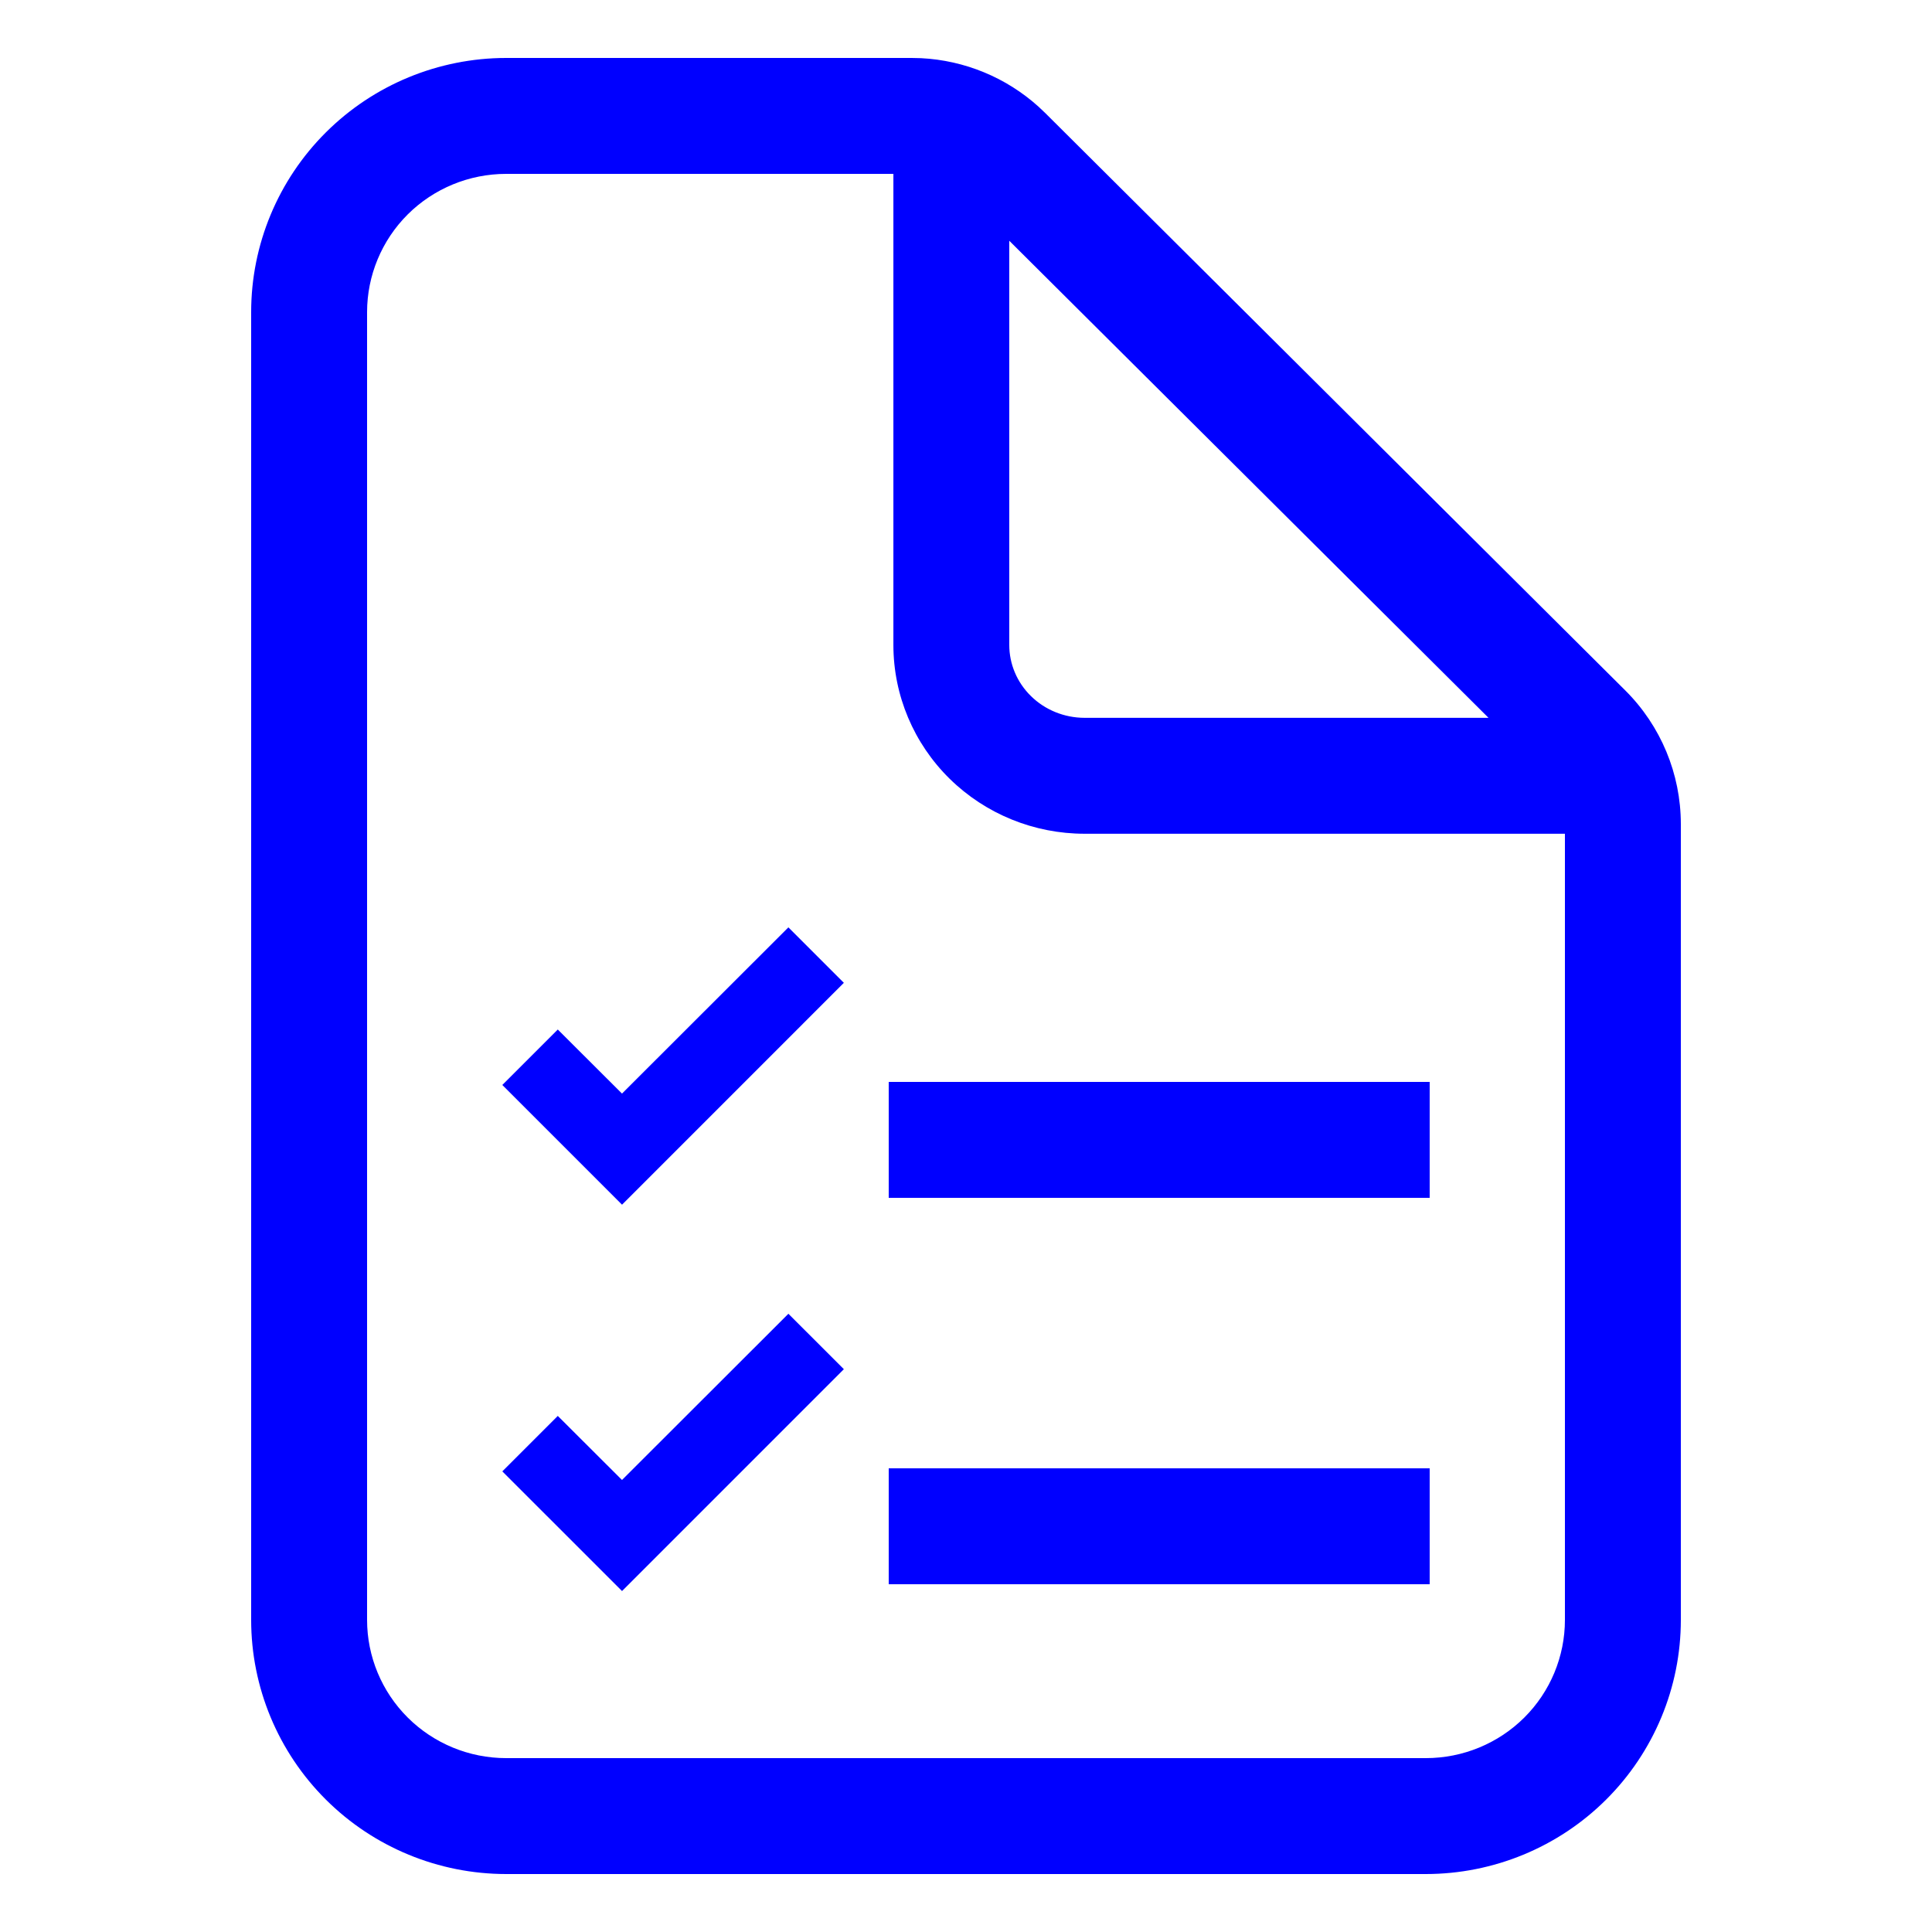
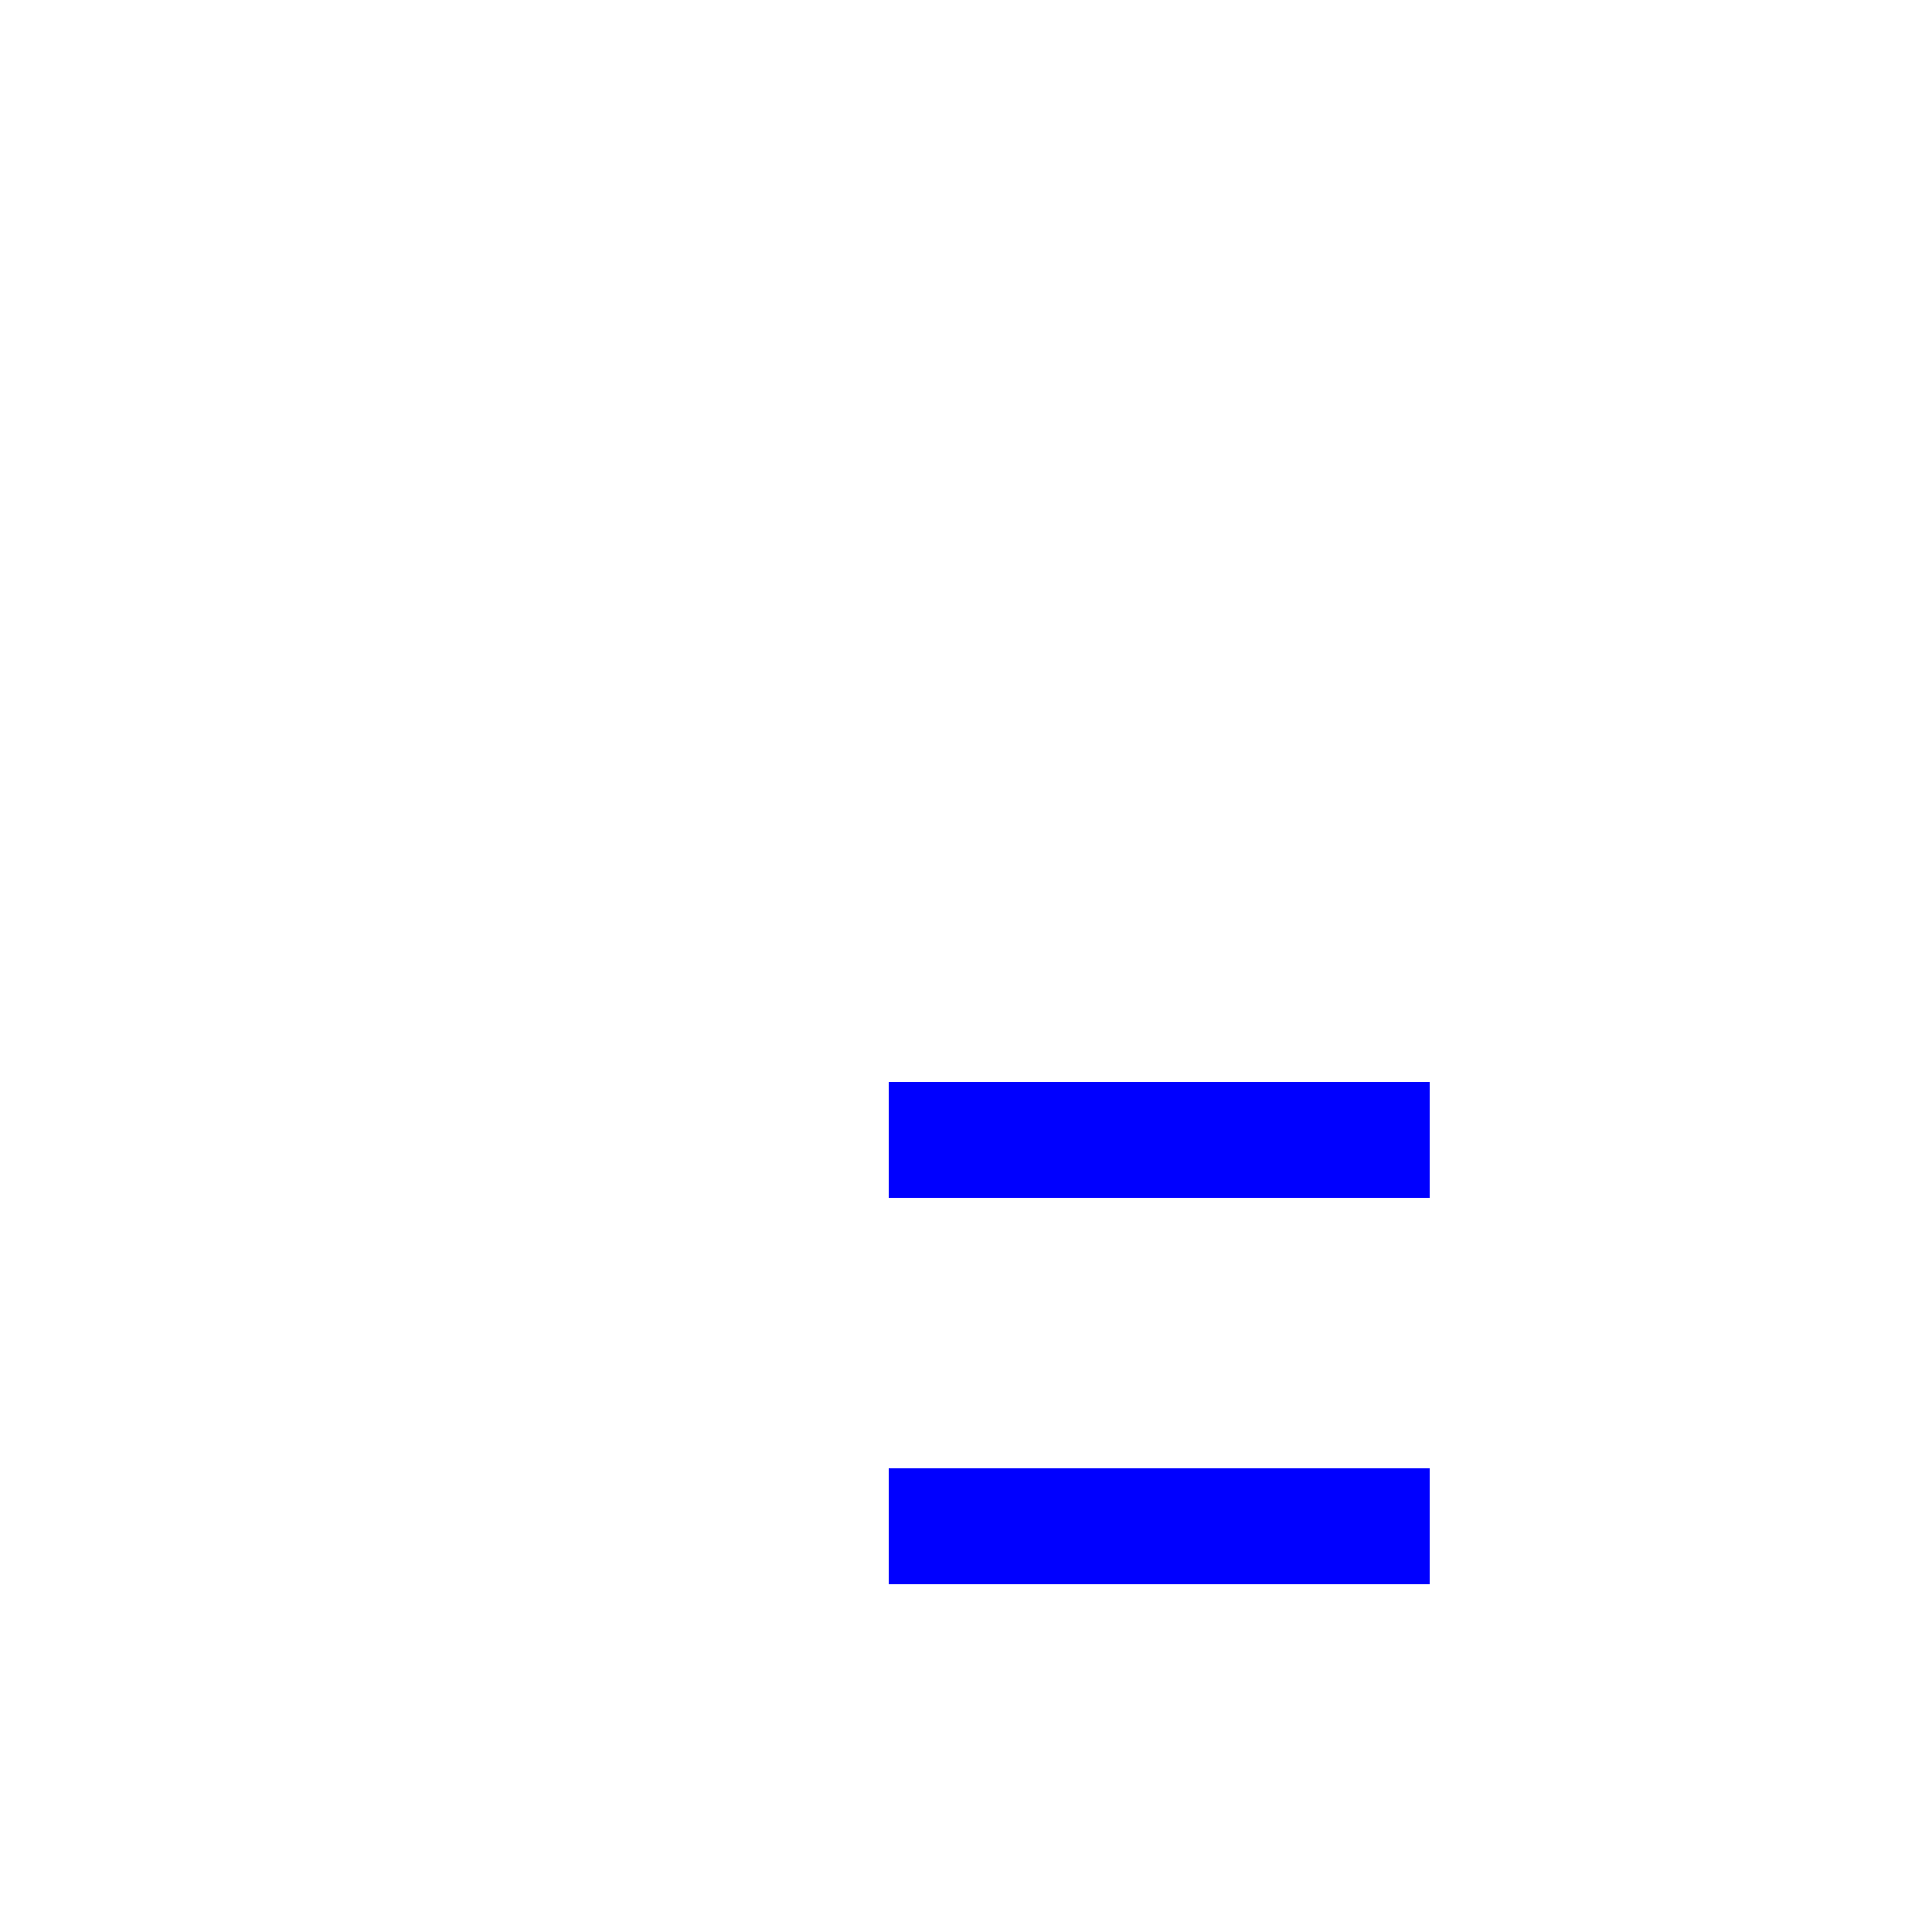
<svg xmlns="http://www.w3.org/2000/svg" width="55" height="55" viewBox="0 0 55 55" fill="none">
-   <path d="M26.219 1.656C27.46 1.718 28.643 2.205 29.565 3.037L29.759 3.221L46.269 19.656C47.28 20.663 47.849 22.03 47.85 23.457V46.115C47.85 48.036 47.083 49.877 45.721 51.233C44.359 52.589 42.514 53.349 40.591 53.35H14.409C12.486 53.349 10.641 52.589 9.279 51.233C7.917 49.877 7.15 48.036 7.15 46.115V8.885C7.15 6.964 7.917 5.123 9.279 3.767C10.641 2.411 12.486 1.651 14.409 1.65H25.952L26.219 1.656ZM14.409 4.95C13.357 4.95 12.349 5.366 11.607 6.104C10.866 6.843 10.45 7.844 10.45 8.885V46.115C10.45 47.156 10.866 48.157 11.607 48.895C12.349 49.634 13.357 50.05 14.409 50.05H40.591C41.643 50.05 42.652 49.634 43.394 48.895C44.135 48.157 44.55 47.156 44.55 46.115V23.735H30.875C29.441 23.735 28.06 23.176 27.037 22.172C26.013 21.167 25.433 19.796 25.433 18.361V4.95H14.409ZM24.023 38.978L17.708 45.294L14.3 41.887L15.879 40.308L17.707 42.132L22.444 37.4L24.023 38.978ZM24.023 27.979L17.708 34.295L14.3 30.887L15.879 29.308L17.707 31.132L22.444 26.4L24.023 27.979ZM28.732 18.361C28.732 18.901 28.95 19.425 29.349 19.816C29.748 20.209 30.297 20.434 30.875 20.435H42.375L28.732 6.854V18.361Z" fill="#0000FF" />
  <path d="M40.7 45.1V41.8H25.3V45.1H40.7Z" fill="#0000FF" />
  <path d="M40.7 34.1V30.8H25.3V34.1H40.7Z" fill="#0000FF" />
</svg>